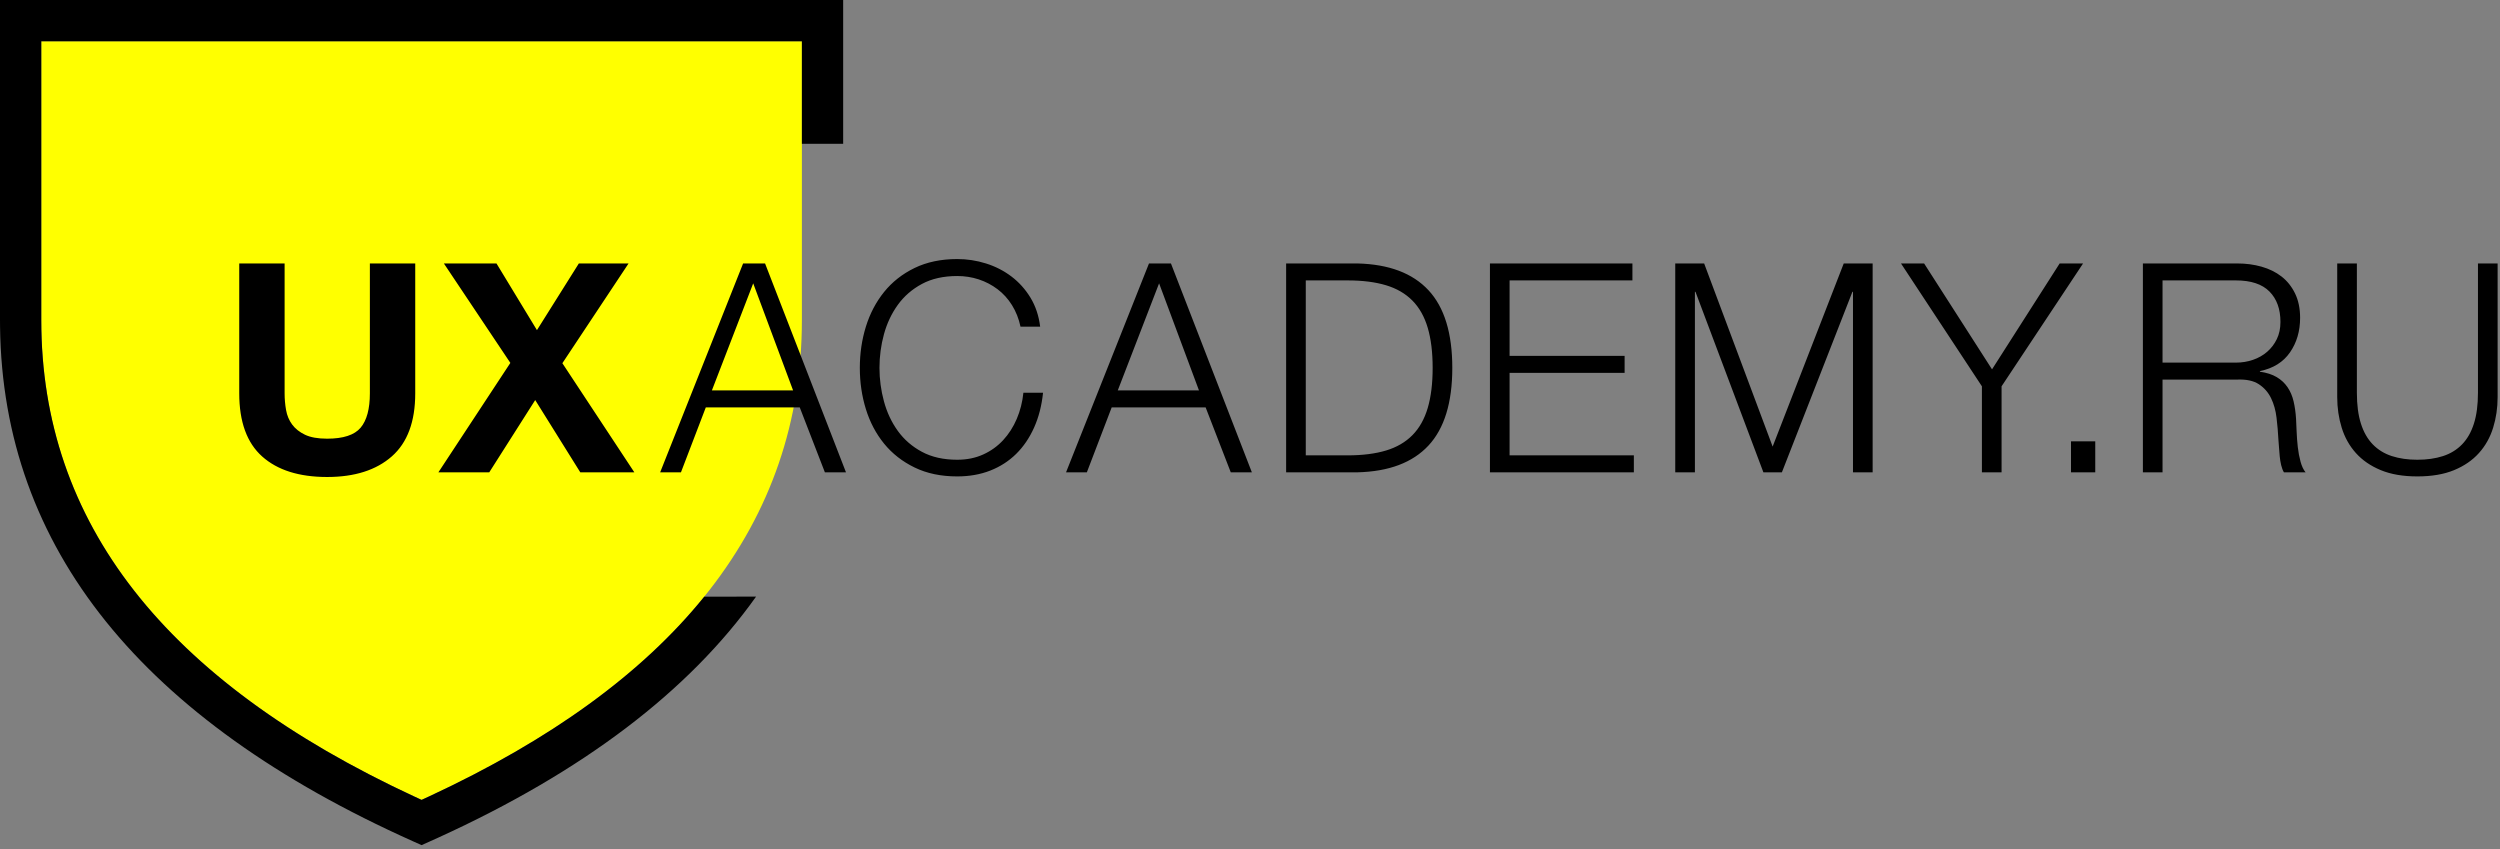
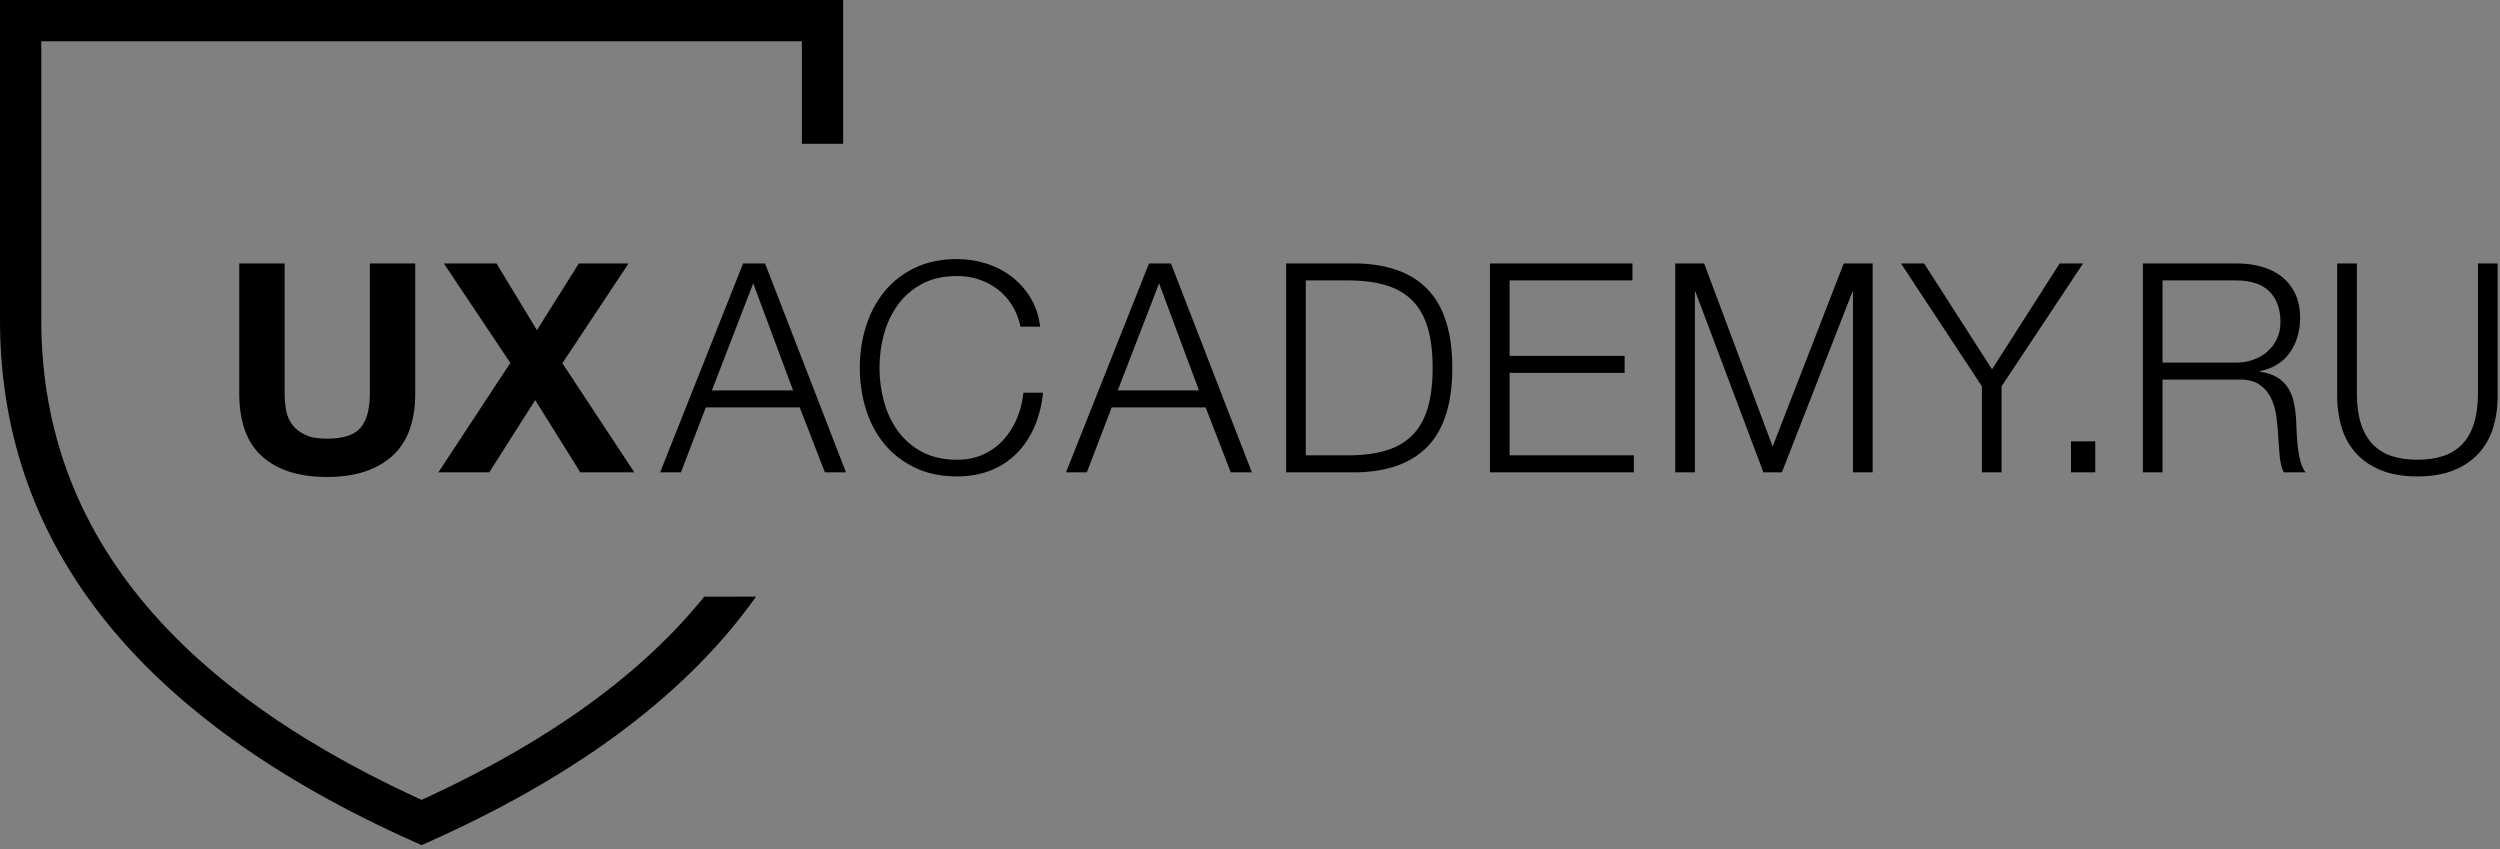
<svg xmlns="http://www.w3.org/2000/svg" width="212px" height="72px" viewBox="0 0 212 72">
  <rect x="0" y="0" width="212" height="72" fill="#808080" stroke="none" />
  <title>logo@1x</title>
  <desc>Created with Sketch.</desc>
  <g id="Page-1" stroke="none" stroke-width="1" fill="none" fill-rule="evenodd">
    <g id="youtube_cover_1" transform="translate(-80, -80)" fill-rule="nonzero">
      <g id="logo" transform="translate(80, 80)">
-         <path d="M3.5,27.143 L3.5,3.5 L68,3.5 L68,27.143 C68,44.27 57.569,57.697 36.395,67.533 L35.75,67.83 C14.143,57.968 3.5,44.443 3.5,27.143 Z" id="Path" fill="#FFFF00" />
        <path d="M71.5,-4.54747351e-13 L71.5,12.194 L68,12.194 L68,3.5 L3.5,3.5 L3.5,27.143 C3.5,44.27 13.931,57.697 35.105,67.533 L35.75,67.83 L36.395,67.533 C46.707,62.742 54.471,57.101 59.723,50.595 L64.114,50.594 C58.411,58.625 49.419,65.439 37.188,71.02 L36.465,71.347 L35.75,71.667 L35.035,71.347 C12.022,61.044 0.237,46.461 0.004,27.713 L-4.54747351e-13,27.143 L-4.54747351e-13,-4.54747351e-13 L71.5,-4.54747351e-13 Z M24.135,22.341 L24.135,33.355 C24.135,33.834 24.176,34.306 24.258,34.769 C24.339,35.232 24.511,35.641 24.772,35.997 C25.034,36.352 25.397,36.642 25.863,36.865 C26.329,37.088 26.954,37.2 27.738,37.2 C29.11,37.2 30.058,36.89 30.581,36.269 C31.103,35.649 31.365,34.678 31.365,33.355 L31.365,22.341 L35.212,22.341 L35.212,33.355 C35.212,35.753 34.551,37.535 33.227,38.701 C31.904,39.866 30.074,40.449 27.738,40.449 C25.369,40.449 23.535,39.871 22.236,38.713 C20.937,37.555 20.288,35.769 20.288,33.355 L20.288,22.341 L24.135,22.341 Z M81.172,21.968 C82.005,21.968 82.818,22.092 83.61,22.341 C84.403,22.589 85.121,22.957 85.767,23.444 C86.412,23.932 86.951,24.532 87.384,25.243 C87.817,25.954 88.091,26.773 88.205,27.699 L86.539,27.699 C86.392,27.021 86.151,26.413 85.816,25.875 C85.481,25.338 85.072,24.887 84.59,24.524 C84.108,24.16 83.577,23.883 82.997,23.692 C82.417,23.502 81.809,23.407 81.172,23.407 C80.012,23.407 79.015,23.63 78.182,24.077 C77.349,24.524 76.666,25.115 76.135,25.851 C75.604,26.587 75.212,27.418 74.959,28.344 C74.706,29.27 74.579,30.221 74.579,31.197 C74.579,32.156 74.706,33.103 74.959,34.037 C75.212,34.971 75.604,35.806 76.135,36.542 C76.666,37.278 77.349,37.87 78.182,38.316 C79.015,38.763 80.012,38.986 81.172,38.986 C81.989,38.986 82.724,38.837 83.377,38.539 C84.031,38.242 84.595,37.836 85.068,37.324 C85.542,36.811 85.926,36.212 86.22,35.525 C86.514,34.839 86.702,34.099 86.784,33.305 L88.45,33.305 C88.336,34.397 88.083,35.381 87.691,36.257 C87.298,37.134 86.792,37.878 86.171,38.49 C85.55,39.102 84.819,39.573 83.978,39.904 C83.136,40.234 82.201,40.4 81.172,40.4 C79.799,40.4 78.594,40.148 77.557,39.643 C76.519,39.139 75.658,38.465 74.971,37.621 C74.285,36.778 73.77,35.802 73.427,34.694 C73.084,33.586 72.913,32.42 72.913,31.197 C72.913,29.973 73.084,28.807 73.427,27.699 C73.77,26.591 74.285,25.611 74.971,24.759 C75.658,23.907 76.519,23.229 77.557,22.725 C78.594,22.221 79.799,21.968 81.172,21.968 Z M199.863,22.341 L199.863,33.305 C199.863,34.33 199.977,35.203 200.206,35.922 C200.435,36.642 200.77,37.229 201.211,37.683 C201.652,38.138 202.191,38.469 202.828,38.676 C203.465,38.882 204.184,38.986 204.985,38.986 C205.802,38.986 206.529,38.882 207.166,38.676 C207.803,38.469 208.342,38.138 208.784,37.683 C209.225,37.229 209.56,36.642 209.788,35.922 C210.017,35.203 210.131,34.33 210.131,33.305 L210.131,22.341 L211.798,22.341 L211.798,33.677 C211.798,34.587 211.671,35.451 211.418,36.269 C211.165,37.088 210.765,37.803 210.217,38.415 C209.67,39.027 208.967,39.511 208.11,39.866 C207.252,40.222 206.21,40.4 204.985,40.4 C203.776,40.4 202.742,40.222 201.885,39.866 C201.027,39.511 200.324,39.027 199.777,38.415 C199.23,37.803 198.83,37.088 198.576,36.269 C198.323,35.451 198.196,34.587 198.196,33.677 L198.196,22.341 L199.863,22.341 Z M42.102,22.341 L45.533,27.996 L49.086,22.341 L53.302,22.341 L47.689,30.8 L53.792,40.053 L49.209,40.053 L45.386,33.925 L41.489,40.053 L37.176,40.053 L43.278,30.775 L37.641,22.341 L42.102,22.341 Z M64.877,22.341 L71.739,40.053 L69.95,40.053 L67.818,34.545 L59.853,34.545 L57.745,40.053 L55.981,40.053 L63.015,22.341 L64.877,22.341 Z M99.296,22.341 L106.158,40.053 L104.369,40.053 L102.237,34.545 L94.272,34.545 L92.165,40.053 L90.4,40.053 L97.434,22.341 L99.296,22.341 Z M115.117,22.341 C117.78,22.407 119.786,23.163 121.133,24.61 C122.481,26.057 123.155,28.253 123.155,31.197 C123.155,34.14 122.481,36.336 121.133,37.783 C119.786,39.23 117.78,39.986 115.117,40.053 L109.064,40.053 L109.064,22.341 L115.117,22.341 Z M138.429,22.341 L138.429,23.779 L128.013,23.779 L128.013,30.179 L137.767,30.179 L137.767,31.618 L128.013,31.618 L128.013,38.614 L138.551,38.614 L138.551,40.053 L126.347,40.053 L126.347,22.341 L138.429,22.341 Z M189.731,22.341 C190.449,22.341 191.132,22.431 191.777,22.613 C192.422,22.795 192.986,23.072 193.468,23.444 C193.95,23.817 194.334,24.296 194.62,24.883 C194.906,25.47 195.049,26.161 195.049,26.955 C195.049,28.079 194.763,29.055 194.191,29.882 C193.619,30.709 192.769,31.238 191.642,31.469 L191.642,31.519 C192.214,31.602 192.688,31.755 193.063,31.978 C193.439,32.201 193.746,32.486 193.983,32.834 C194.219,33.181 194.391,33.582 194.497,34.037 C194.603,34.492 194.673,34.984 194.705,35.513 C194.722,35.811 194.738,36.174 194.754,36.604 C194.771,37.034 194.804,37.468 194.853,37.907 C194.902,38.345 194.979,38.758 195.085,39.147 C195.192,39.536 195.334,39.838 195.514,40.053 L193.676,40.053 C193.578,39.887 193.501,39.685 193.443,39.445 C193.386,39.205 193.345,38.957 193.321,38.701 C193.296,38.444 193.276,38.192 193.26,37.944 C193.243,37.696 193.227,37.481 193.211,37.299 C193.178,36.671 193.125,36.046 193.051,35.426 C192.978,34.806 192.823,34.252 192.586,33.764 C192.349,33.276 192.006,32.883 191.556,32.586 C191.107,32.288 190.49,32.156 189.706,32.189 L183.383,32.189 L183.383,40.053 L181.717,40.053 L181.717,22.341 L189.731,22.341 Z M144.512,22.341 L150.32,37.87 L156.349,22.341 L158.8,22.341 L158.8,40.053 L157.133,40.053 L157.133,24.747 L157.084,24.747 L151.104,40.053 L149.536,40.053 L143.777,24.747 L143.728,24.747 L143.728,40.053 L142.061,40.053 L142.061,22.341 L144.512,22.341 Z M163.165,22.341 L168.924,31.321 L174.659,22.341 L176.644,22.341 L169.733,32.759 L169.733,40.053 L168.066,40.053 L168.066,32.759 L161.204,22.341 L163.165,22.341 Z M177.678,37.423 L177.678,40.053 L175.62,40.053 L175.62,37.423 L177.678,37.423 Z M114.284,23.779 L110.73,23.779 L110.73,38.614 L114.284,38.614 C115.542,38.614 116.624,38.477 117.531,38.204 C118.438,37.932 119.185,37.497 119.773,36.902 C120.361,36.307 120.794,35.538 121.072,34.595 C121.35,33.652 121.489,32.52 121.489,31.197 C121.489,29.873 121.35,28.741 121.072,27.798 C120.794,26.855 120.361,26.086 119.773,25.491 C119.185,24.896 118.438,24.461 117.531,24.189 C116.624,23.916 115.542,23.779 114.284,23.779 Z M63.872,24.027 L60.368,33.107 L67.254,33.107 L63.872,24.027 Z M98.291,24.027 L94.787,33.107 L101.673,33.107 L98.291,24.027 Z M189.608,23.779 L183.383,23.779 L183.383,30.75 L189.608,30.75 C190.114,30.75 190.596,30.671 191.054,30.514 C191.511,30.357 191.912,30.13 192.255,29.832 C192.598,29.534 192.872,29.175 193.076,28.753 C193.28,28.331 193.382,27.848 193.382,27.302 C193.382,26.21 193.072,25.35 192.451,24.722 C191.83,24.094 190.882,23.779 189.608,23.779 Z" id="Combined-Shape" fill="#000000" />
      </g>
    </g>
  </g>
</svg>